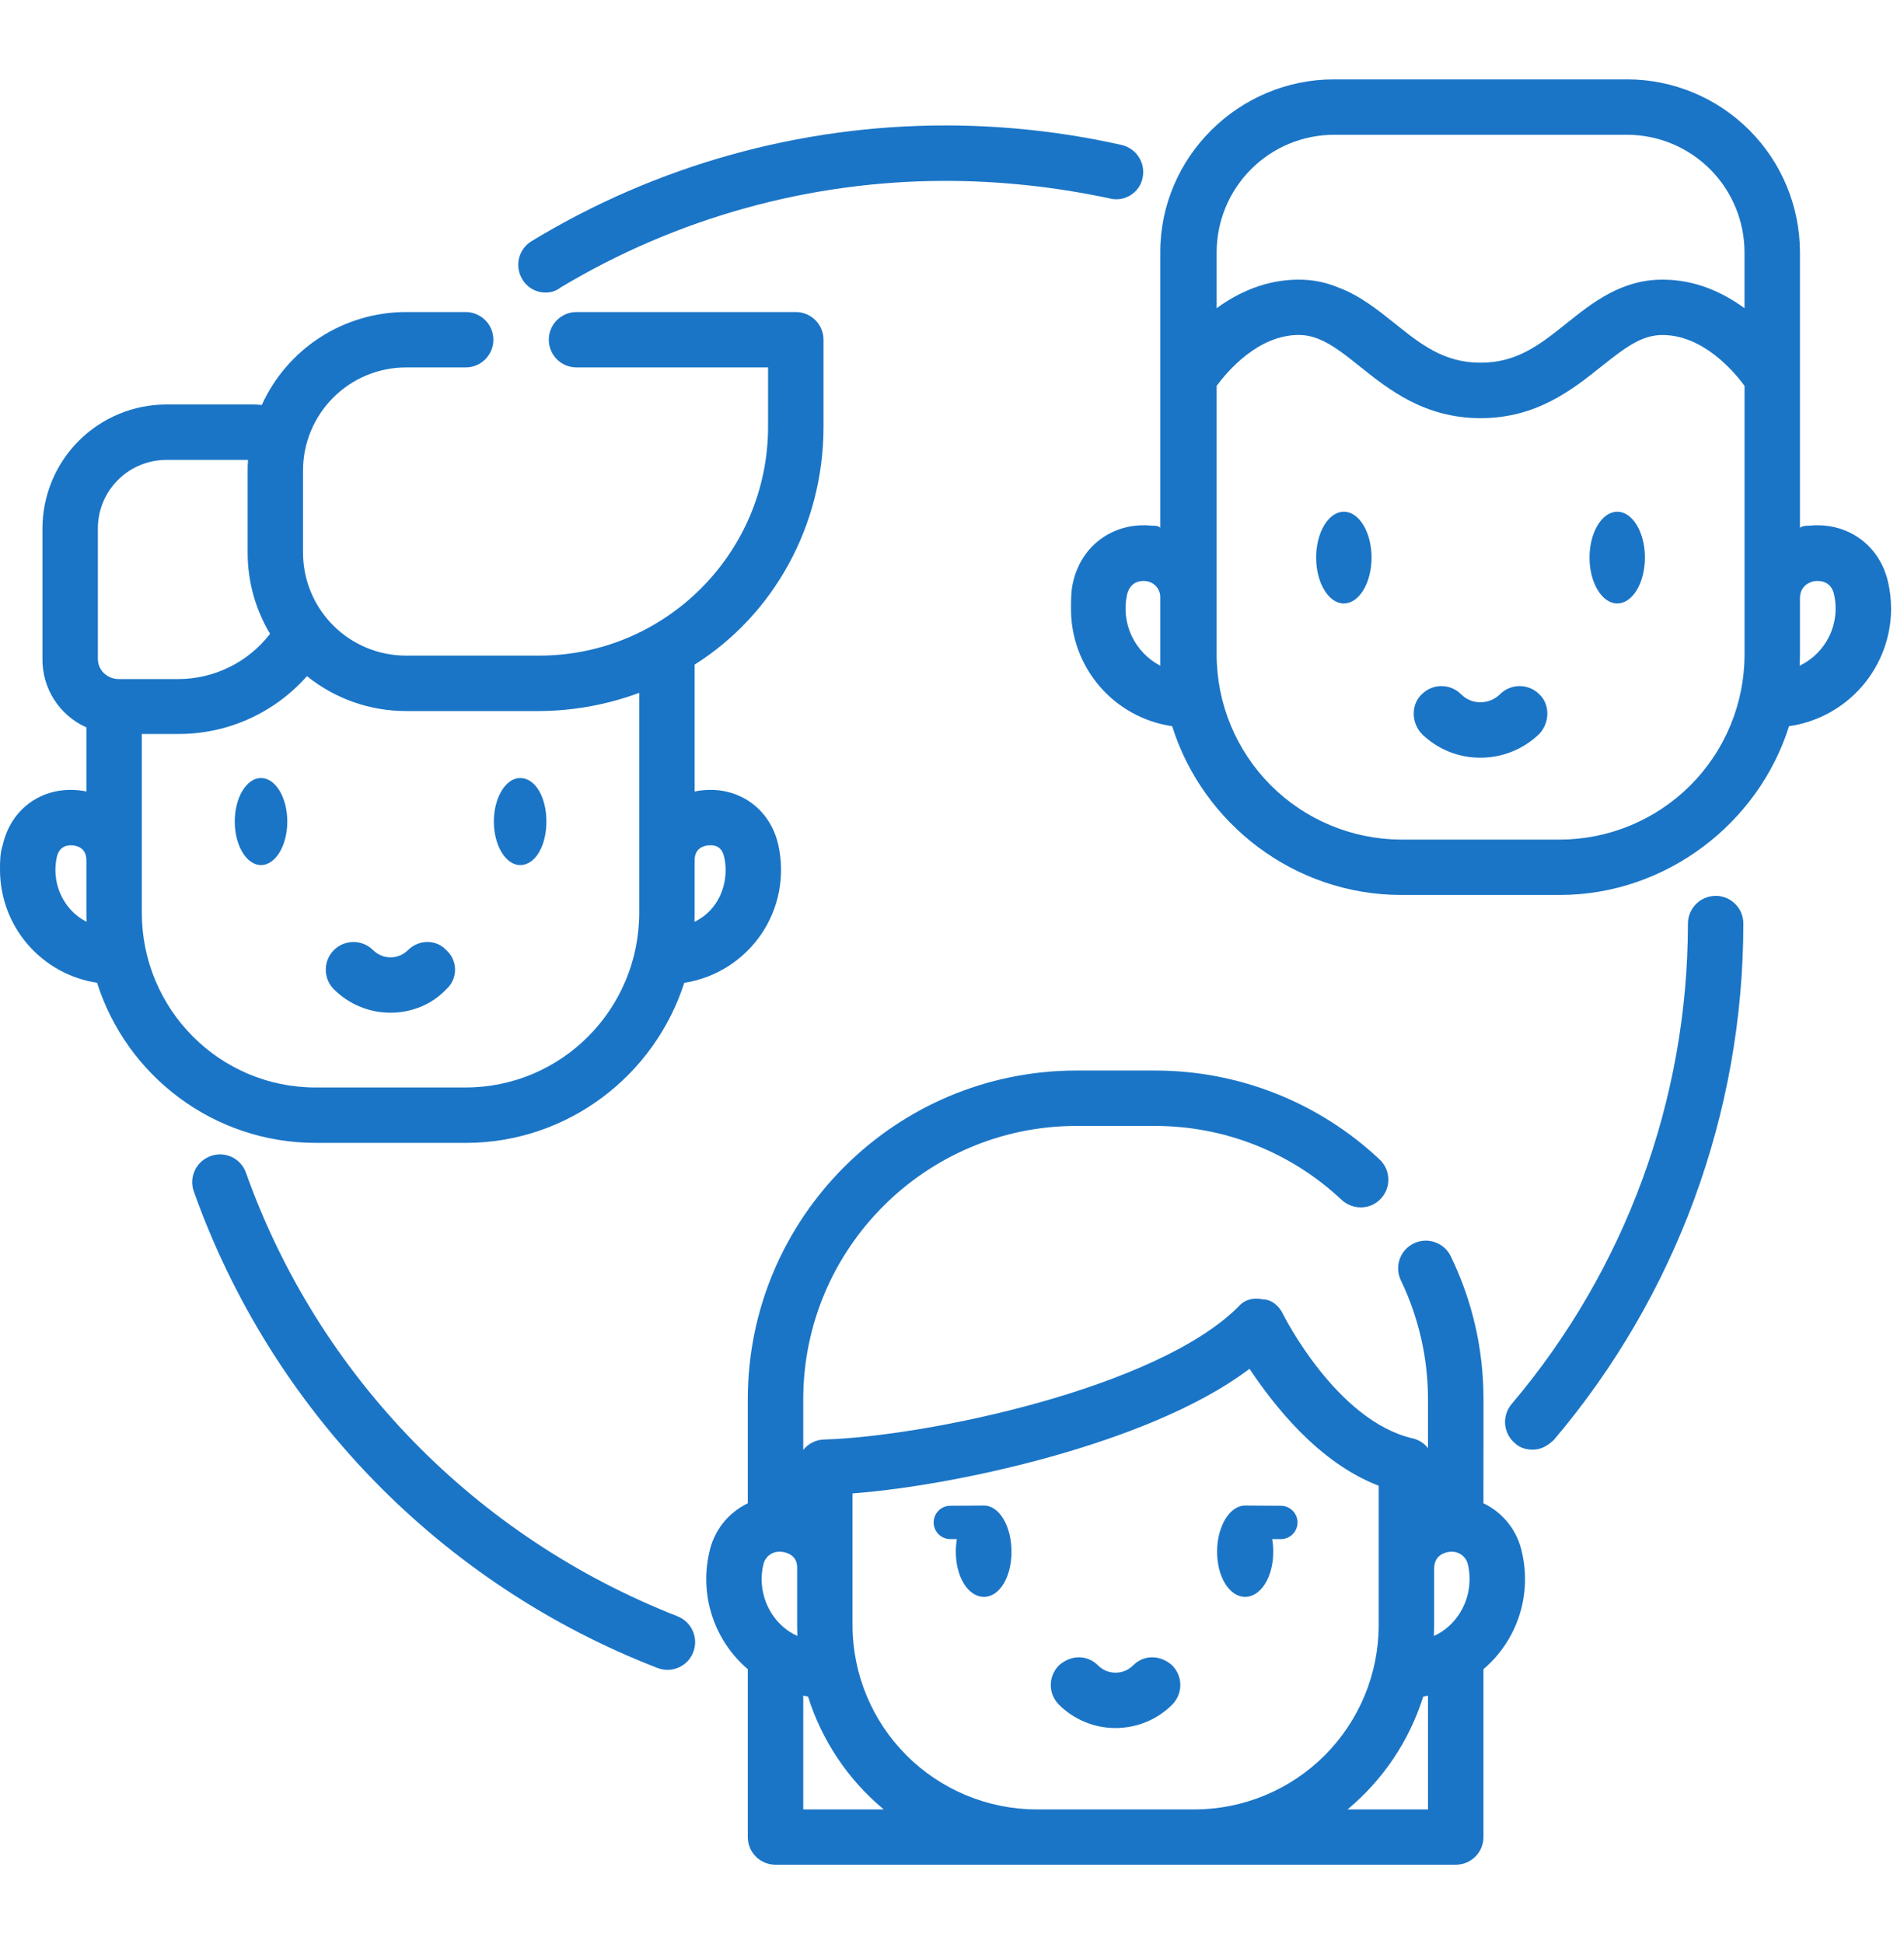
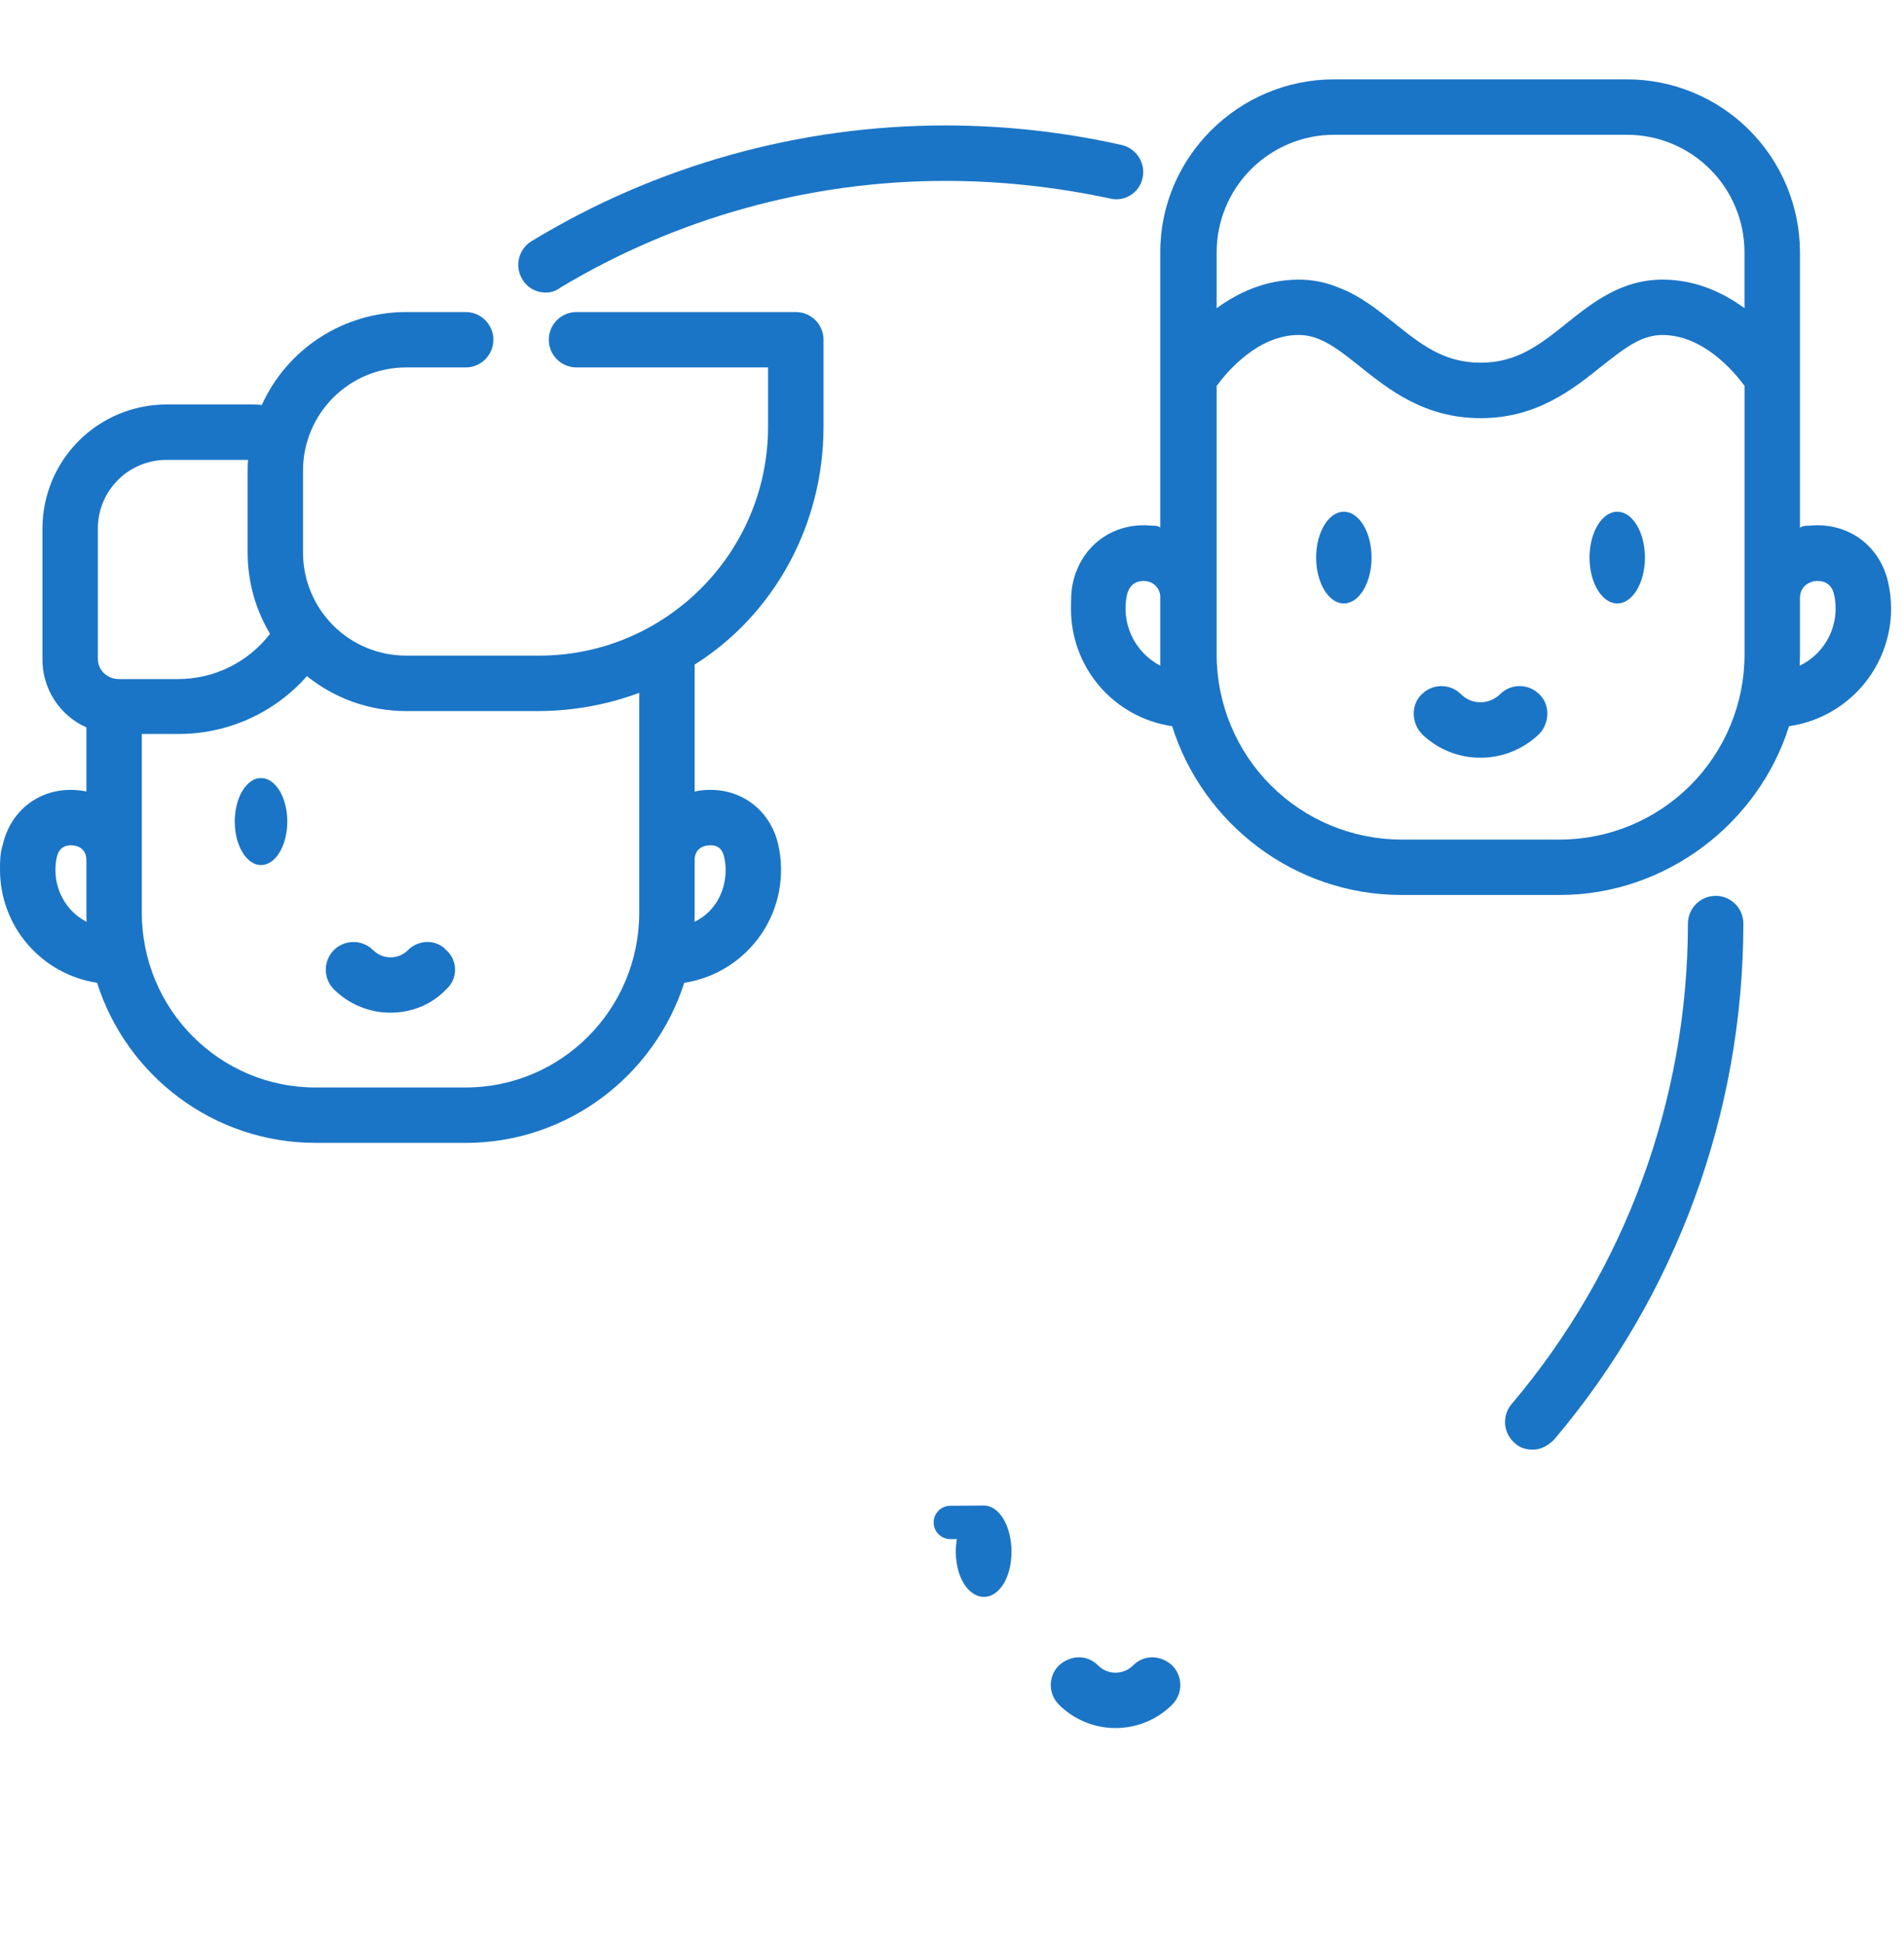
<svg xmlns="http://www.w3.org/2000/svg" width="48" height="49" viewBox="0 0 48 49" fill="none">
-   <path d="M17.078 40.737C12 38.75 8.031 34.695 6.202 29.562C6.172 29.476 6.125 29.395 6.063 29.327C6.002 29.258 5.928 29.203 5.845 29.163C5.761 29.124 5.671 29.101 5.579 29.097C5.487 29.093 5.396 29.107 5.309 29.139C5.223 29.169 5.143 29.217 5.075 29.279C5.007 29.34 4.952 29.414 4.913 29.497C4.874 29.58 4.851 29.67 4.846 29.762C4.842 29.853 4.855 29.945 4.886 30.031C5.856 32.756 7.403 35.239 9.42 37.312C11.437 39.384 13.877 40.997 16.574 42.041C16.66 42.074 16.751 42.091 16.843 42.089C16.934 42.087 17.025 42.067 17.109 42.029C17.193 41.992 17.269 41.939 17.332 41.873C17.395 41.806 17.445 41.728 17.477 41.642C17.544 41.469 17.54 41.277 17.465 41.108C17.39 40.939 17.252 40.806 17.079 40.739L17.078 40.737Z" fill="#1B75C6" />
  <path d="M13.764 7.373C13.895 7.375 14.023 7.332 14.126 7.25C17.059 5.489 20.416 4.559 23.837 4.559C25.232 4.559 26.621 4.713 27.969 5C28.058 5.024 28.15 5.029 28.241 5.016C28.331 5.003 28.418 4.971 28.496 4.923C28.574 4.876 28.642 4.812 28.695 4.738C28.748 4.663 28.785 4.578 28.804 4.488C28.844 4.308 28.811 4.119 28.712 3.962C28.613 3.806 28.456 3.695 28.276 3.654C26.819 3.327 25.33 3.162 23.837 3.162C20.157 3.16 16.547 4.168 13.401 6.078C13.323 6.125 13.254 6.188 13.2 6.262C13.146 6.336 13.107 6.42 13.085 6.509C13.063 6.598 13.059 6.691 13.073 6.782C13.088 6.872 13.119 6.959 13.167 7.038C13.227 7.142 13.315 7.228 13.42 7.287C13.525 7.346 13.644 7.376 13.764 7.373Z" fill="#1B75C6" />
  <path d="M43.251 22.58C43.066 22.58 42.889 22.654 42.758 22.785C42.627 22.916 42.553 23.093 42.553 23.278C42.55 27.714 40.975 32.004 38.108 35.389C38.049 35.458 38.004 35.539 37.976 35.627C37.947 35.714 37.937 35.806 37.944 35.898C37.952 35.989 37.977 36.078 38.019 36.16C38.061 36.241 38.118 36.314 38.188 36.373C38.321 36.5 38.481 36.538 38.641 36.538C38.838 36.538 39 36.456 39.173 36.293C42.257 32.657 43.95 28.045 43.95 23.277C43.95 23.186 43.932 23.095 43.897 23.01C43.862 22.925 43.81 22.848 43.745 22.784C43.68 22.719 43.603 22.667 43.518 22.632C43.434 22.597 43.343 22.579 43.251 22.579V22.58Z" fill="#1B75C6" />
  <path d="M45.377 16.501V15.08C45.377 14.75 45.647 14.66 45.75 14.647C45.881 14.634 46.16 14.641 46.237 14.985C46.317 15.338 46.275 15.708 46.117 16.034C45.959 16.36 45.696 16.623 45.369 16.779C45.373 16.686 45.377 16.594 45.377 16.501ZM35.332 21.162C34.096 21.16 32.912 20.669 32.038 19.795C31.165 18.921 30.673 17.737 30.672 16.501V9.726C30.941 9.36 31.717 8.443 32.742 8.443C32.91 8.443 33.072 8.476 33.237 8.541C33.58 8.676 33.921 8.948 34.282 9.237C35.008 9.817 35.911 10.54 37.326 10.54C38.74 10.54 39.644 9.817 40.37 9.237C40.984 8.75 41.388 8.444 41.91 8.444C42.935 8.444 43.712 9.361 43.98 9.725V16.501C43.979 17.737 43.487 18.922 42.614 19.795C41.74 20.669 40.555 21.161 39.319 21.162H35.332ZM28.413 14.985C28.5 14.64 28.771 14.634 28.887 14.647C28.992 14.658 29.089 14.709 29.156 14.79C29.224 14.871 29.258 14.975 29.25 15.08V16.779C28.933 16.613 28.679 16.348 28.527 16.023C28.376 15.699 28.336 15.334 28.413 14.985ZM41.019 3.397C41.804 3.398 42.556 3.71 43.111 4.265C43.666 4.82 43.978 5.573 43.979 6.357V7.768C43.438 7.373 42.75 7.048 41.91 7.048C40.872 7.048 40.142 7.631 39.497 8.146C38.828 8.681 38.25 9.142 37.326 9.142C36.401 9.142 35.823 8.681 35.154 8.146C34.728 7.806 34.288 7.453 33.75 7.25C33.431 7.115 33.088 7.047 32.742 7.048C31.911 7.048 31.213 7.373 30.672 7.768V6.357C30.673 5.573 30.985 4.82 31.54 4.265C32.095 3.71 32.847 3.397 33.632 3.397L41.019 3.397ZM47.674 15.339C47.674 15.116 47.649 14.894 47.6 14.677C47.388 13.735 46.569 13.152 45.609 13.25C45.529 13.25 45.452 13.25 45.377 13.3V6.357C45.375 5.202 44.916 4.095 44.099 3.278C43.282 2.461 42.174 2.001 41.019 2H33.632C31.23 2 29.25 3.954 29.25 6.357V13.3C29.199 13.25 29.122 13.25 29.042 13.25C28.082 13.152 27.264 13.735 27.051 14.677C27 14.893 27 15.115 27 15.339C26.996 16.057 27.252 16.753 27.721 17.298C28.189 17.843 28.839 18.2 29.55 18.304C30.319 20.75 32.62 22.558 35.333 22.558H39.319C42 22.558 44.333 20.75 45.102 18.304C45.816 18.201 46.468 17.845 46.941 17.301C47.413 16.756 47.674 16.06 47.675 15.339H47.674Z" fill="#1B75C6" />
  <path d="M33.878 12.898C33.493 12.898 33.18 13.416 33.18 14.054C33.18 14.691 33.493 15.21 33.878 15.21C34.264 15.21 34.577 14.691 34.577 14.054C34.577 13.416 34.264 12.898 33.878 12.898Z" fill="#1B75C6" />
  <path d="M40.772 12.898C40.386 12.898 40.072 13.416 40.072 14.054C40.072 14.691 40.386 15.21 40.772 15.21C41.156 15.21 41.469 14.691 41.469 14.054C41.469 13.416 41.156 12.898 40.772 12.898Z" fill="#1B75C6" />
  <path d="M37.816 17.497C37.685 17.627 37.509 17.7 37.325 17.701C37.233 17.702 37.142 17.684 37.058 17.649C36.973 17.614 36.896 17.562 36.832 17.497C36.701 17.367 36.523 17.293 36.338 17.293C36.153 17.293 35.976 17.367 35.845 17.497C35.572 17.75 35.572 18.212 35.845 18.5C36.24 18.886 36.772 19.101 37.325 19.098C37.883 19.098 38.409 18.88 38.804 18.5C39.077 18.212 39.077 17.75 38.804 17.497C38.673 17.366 38.496 17.293 38.31 17.293C38.125 17.293 37.948 17.366 37.816 17.497Z" fill="#1B75C6" />
  <path d="M6.58 21.804C6.946 21.804 7.243 21.312 7.243 20.706C7.243 20.102 6.946 19.61 6.58 19.61C6.215 19.61 5.918 20.102 5.918 20.706C5.918 21.312 6.215 21.804 6.58 21.804Z" fill="#1B75C6" />
-   <path d="M13.113 21.804C13.5 21.804 13.775 21.312 13.775 20.706C13.775 20.102 13.5 19.61 13.113 19.61C12.75 19.61 12.45 20.102 12.45 20.706C12.45 21.312 12.75 21.804 13.113 21.804Z" fill="#1B75C6" />
  <path d="M3.575 18.5H4.5C5.112 18.501 5.718 18.372 6.276 18.12C6.834 17.869 7.333 17.501 7.738 17.042C8.445 17.612 9.326 17.922 10.234 17.922H13.592C14.454 17.918 15.308 17.763 16.115 17.463V23C16.115 25.445 14.15 27.41 11.735 27.41H7.955C5.54 27.41 3.575 25.445 3.575 23L3.575 18.5ZM1.433 21.6C1.5 21.314 1.718 21.295 1.843 21.309C1.968 21.322 2.178 21.39 2.178 21.684V23C2.178 23.098 2.181 23.166 2.183 23.234C1.716 23 1.397 22.494 1.397 21.928C1.397 21.817 1.409 21.707 1.433 21.6ZM2.467 13.32C2.467 12.862 2.649 12.422 2.973 12.098C3.297 11.774 3.737 11.592 4.195 11.592H6.253C6.246 11.68 6.243 11.768 6.243 11.856V13.931C6.243 14.678 6.45 15.377 6.808 15.976C6.536 16.329 6.186 16.616 5.786 16.813C5.386 17.011 4.946 17.114 4.5 17.116H3C2.697 17.116 2.467 16.887 2.467 16.605L2.467 13.32ZM17.847 21.309C18 21.294 18.192 21.314 18.256 21.601C18.281 21.707 18.293 21.817 18.293 21.928C18.293 22.494 18 23 17.507 23.235C17.509 23.166 17.512 23.098 17.512 23V21.683C17.512 21.39 17.723 21.323 17.847 21.308V21.309ZM11.735 28.807C14.313 28.807 16.5 27.108 17.25 24.772C17.64 24.712 18.014 24.572 18.348 24.361C18.681 24.15 18.968 23.873 19.191 23.547C19.413 23.221 19.566 22.852 19.64 22.464C19.713 22.076 19.707 21.677 19.62 21.292C19.414 20.381 18.621 19.816 17.692 19.921C17.632 19.927 17.572 19.937 17.512 19.95V16.751C19.5 15.5 20.761 13.25 20.761 10.754V8.563C20.761 8.378 20.687 8.2 20.556 8.069C20.425 7.939 20.248 7.865 20.062 7.865H14.534C14.348 7.865 14.171 7.939 14.04 8.069C13.909 8.2 13.835 8.378 13.835 8.563C13.835 8.748 13.909 8.926 14.04 9.057C14.171 9.188 14.348 9.261 14.534 9.261H19.363V10.754C19.363 13.937 16.774 16.525 13.591 16.525H10.233C9.545 16.524 8.886 16.251 8.4 15.764C7.914 15.278 7.64 14.619 7.639 13.931V11.856C7.64 11.168 7.914 10.509 8.4 10.023C8.886 9.536 9.545 9.262 10.233 9.261H11.74C11.925 9.261 12.102 9.188 12.233 9.057C12.364 8.926 12.438 8.748 12.438 8.563C12.438 8.378 12.364 8.2 12.233 8.069C12.102 7.939 11.925 7.865 11.74 7.865H10.233C9.467 7.866 8.717 8.087 8.072 8.502C7.428 8.918 6.917 9.509 6.6 10.207C6.517 10.199 6.434 10.195 6.351 10.195H4.195C3.366 10.196 2.572 10.525 1.986 11.111C1.4 11.697 1.071 12.491 1.07 13.32V16.605C1.066 16.97 1.168 17.328 1.365 17.635C1.562 17.943 1.845 18.186 2.178 18.334V19.949C2.118 19.937 2.058 19.927 1.998 19.921C1.068 19.817 0.277 20.381 0.07 21.293C0 21.5 0 21.712 0 21.927C0.001 22.616 0.248 23.281 0.697 23.802C1.146 24.324 1.767 24.668 2.447 24.771C3.188 27.108 5.377 28.806 7.955 28.806L11.735 28.807Z" fill="#1B75C6" />
  <path d="M9.845 25.525C10.363 25.525 10.88 25.328 11.25 24.935C11.32 24.873 11.376 24.797 11.414 24.712C11.452 24.627 11.472 24.535 11.472 24.441C11.472 24.348 11.452 24.256 11.414 24.17C11.376 24.085 11.32 24.009 11.25 23.947C11.001 23.674 10.559 23.674 10.286 23.947C10.169 24.064 10.011 24.13 9.846 24.13C9.68 24.13 9.522 24.064 9.405 23.947C9.274 23.816 9.096 23.743 8.911 23.743C8.726 23.743 8.548 23.816 8.417 23.947C8.286 24.078 8.213 24.256 8.213 24.441C8.213 24.626 8.286 24.804 8.417 24.935C8.605 25.123 8.827 25.271 9.072 25.372C9.317 25.474 9.58 25.526 9.845 25.525Z" fill="#1B75C6" />
-   <path d="M33.971 45.607C34.868 44.861 35.531 43.873 35.88 42.761C35.92 42.756 35.96 42.749 36 42.741V45.606L33.971 45.607ZM20.25 42.74C20.288 42.748 20.329 42.754 20.37 42.76C20.719 43.873 21.382 44.861 22.279 45.606H20.25V42.74ZM19.201 39.802C19.201 39.682 19.215 39.563 19.241 39.449C19.257 39.36 19.301 39.279 19.367 39.218C19.433 39.158 19.518 39.12 19.607 39.112C19.613 39.112 19.619 39.112 19.625 39.111C19.654 39.109 19.683 39.11 19.712 39.114C19.826 39.127 20.091 39.194 20.096 39.499V40.96C20.096 41.053 20.099 41.143 20.103 41.234C19.57 40.999 19.201 40.432 19.201 39.802ZM31.5 34.501C32.106 35.406 33.224 36.859 34.757 37.448V40.961C34.756 42.193 34.266 43.373 33.396 44.244C32.525 45.115 31.344 45.605 30.113 45.607H26.137C24.906 45.605 23.725 45.115 22.854 44.245C21.983 43.374 21.493 42.193 21.492 40.961V37.642C23.007 37.525 24.919 37.168 26.664 36.668C28.181 36.233 30.148 35.525 31.5 34.501ZM36.154 39.545C36.154 39.196 36.424 39.127 36.539 39.115C36.568 39.111 36.597 39.11 36.626 39.112L36.648 39.113C36.736 39.123 36.819 39.161 36.885 39.221C36.95 39.282 36.994 39.362 37.01 39.45C37.036 39.565 37.048 39.683 37.048 39.802C37.048 40.432 36.679 41 36.147 41.235C36.151 41.144 36.154 41.053 36.154 40.961L36.154 39.545ZM37.399 35.27C37.399 34.006 37.121 32.794 36.574 31.664C36.493 31.497 36.349 31.37 36.174 31.309C35.999 31.248 35.807 31.259 35.641 31.34C35.474 31.421 35.346 31.564 35.285 31.739C35.225 31.914 35.236 32.106 35.317 32.273C35.766 33.208 36 34.232 36 35.269V36.5C35.903 36.376 35.766 36.289 35.612 36.254C33.69 35.811 32.356 33.145 32.343 33.119C32.25 32.917 32.053 32.75 31.831 32.75C31.609 32.7 31.381 32.75 31.223 32.932C29.16 35 23.324 36.209 20.774 36.283C20.673 36.285 20.574 36.31 20.483 36.356C20.392 36.401 20.313 36.466 20.25 36.545V35.27C20.25 31.47 23.34 28.379 27.139 28.379H29.111C30.87 28.379 32.544 29.041 33.824 30.244C34.105 30.5 34.547 30.5 34.811 30.212C34.874 30.145 34.923 30.067 34.956 29.981C34.988 29.895 35.003 29.804 35 29.712C34.997 29.62 34.977 29.53 34.939 29.447C34.901 29.363 34.847 29.288 34.781 29.225C33.246 27.781 31.218 26.979 29.11 26.983H27.139C22.57 26.983 18.852 30.7 18.852 35.27V37.89C18.604 38.009 18.386 38.184 18.217 38.401C18.049 38.619 17.932 38.872 17.878 39.142C17.758 39.673 17.785 40.226 17.957 40.743C18.128 41.259 18.438 41.719 18.852 42.072V46.305C18.852 46.69 19.164 47 19.549 47H36.7C36.791 47 36.882 46.983 36.967 46.948C37.051 46.913 37.128 46.862 37.193 46.797C37.258 46.733 37.309 46.656 37.345 46.571C37.38 46.487 37.398 46.396 37.398 46.305V42.072C37.812 41.719 38.122 41.259 38.294 40.743C38.466 40.226 38.493 39.672 38.372 39.142C38.318 38.872 38.202 38.618 38.033 38.401C37.864 38.184 37.646 38.009 37.398 37.89L37.399 35.27Z" fill="#1B75C6" />
  <path d="M23.94 38.793H24.123C24.105 38.898 24.096 39.005 24.096 39.112C24.096 39.755 24.414 40.25 24.804 40.25C25.195 40.25 25.5 39.755 25.5 39.112C25.5 38.47 25.195 37.947 24.804 37.947L23.939 37.953C23.831 37.958 23.729 38.004 23.654 38.083C23.579 38.161 23.537 38.265 23.537 38.373C23.537 38.481 23.579 38.586 23.654 38.664C23.729 38.742 23.832 38.788 23.94 38.793Z" fill="#1B75C6" />
-   <path d="M31.39 40.25C31.781 40.25 32.099 39.755 32.099 39.112C32.099 39.005 32.09 38.898 32.072 38.793H32.309C32.417 38.788 32.519 38.742 32.594 38.664C32.669 38.586 32.711 38.481 32.711 38.373C32.711 38.265 32.669 38.161 32.594 38.083C32.519 38.004 32.417 37.958 32.309 37.953L31.39 37.947C31 37.947 30.683 38.47 30.683 39.112C30.683 39.754 31 40.25 31.39 40.25Z" fill="#1B75C6" />
  <path d="M28.123 43.555C28.64 43.555 29.158 43.359 29.552 42.965C29.616 42.9 29.668 42.823 29.703 42.738C29.738 42.654 29.756 42.563 29.756 42.471C29.756 42.379 29.738 42.288 29.703 42.204C29.668 42.119 29.616 42.042 29.552 41.977C29.25 41.704 28.836 41.704 28.564 41.977C28.447 42.094 28.288 42.16 28.123 42.16C27.957 42.16 27.799 42.094 27.682 41.977C27.41 41.704 27 41.704 26.695 41.977C26.63 42.042 26.578 42.119 26.543 42.204C26.508 42.288 26.49 42.379 26.49 42.471C26.49 42.563 26.508 42.654 26.543 42.738C26.578 42.823 26.63 42.9 26.695 42.965C26.882 43.153 27.105 43.301 27.35 43.402C27.595 43.504 27.858 43.556 28.123 43.555Z" fill="#1B75C6" />
</svg>